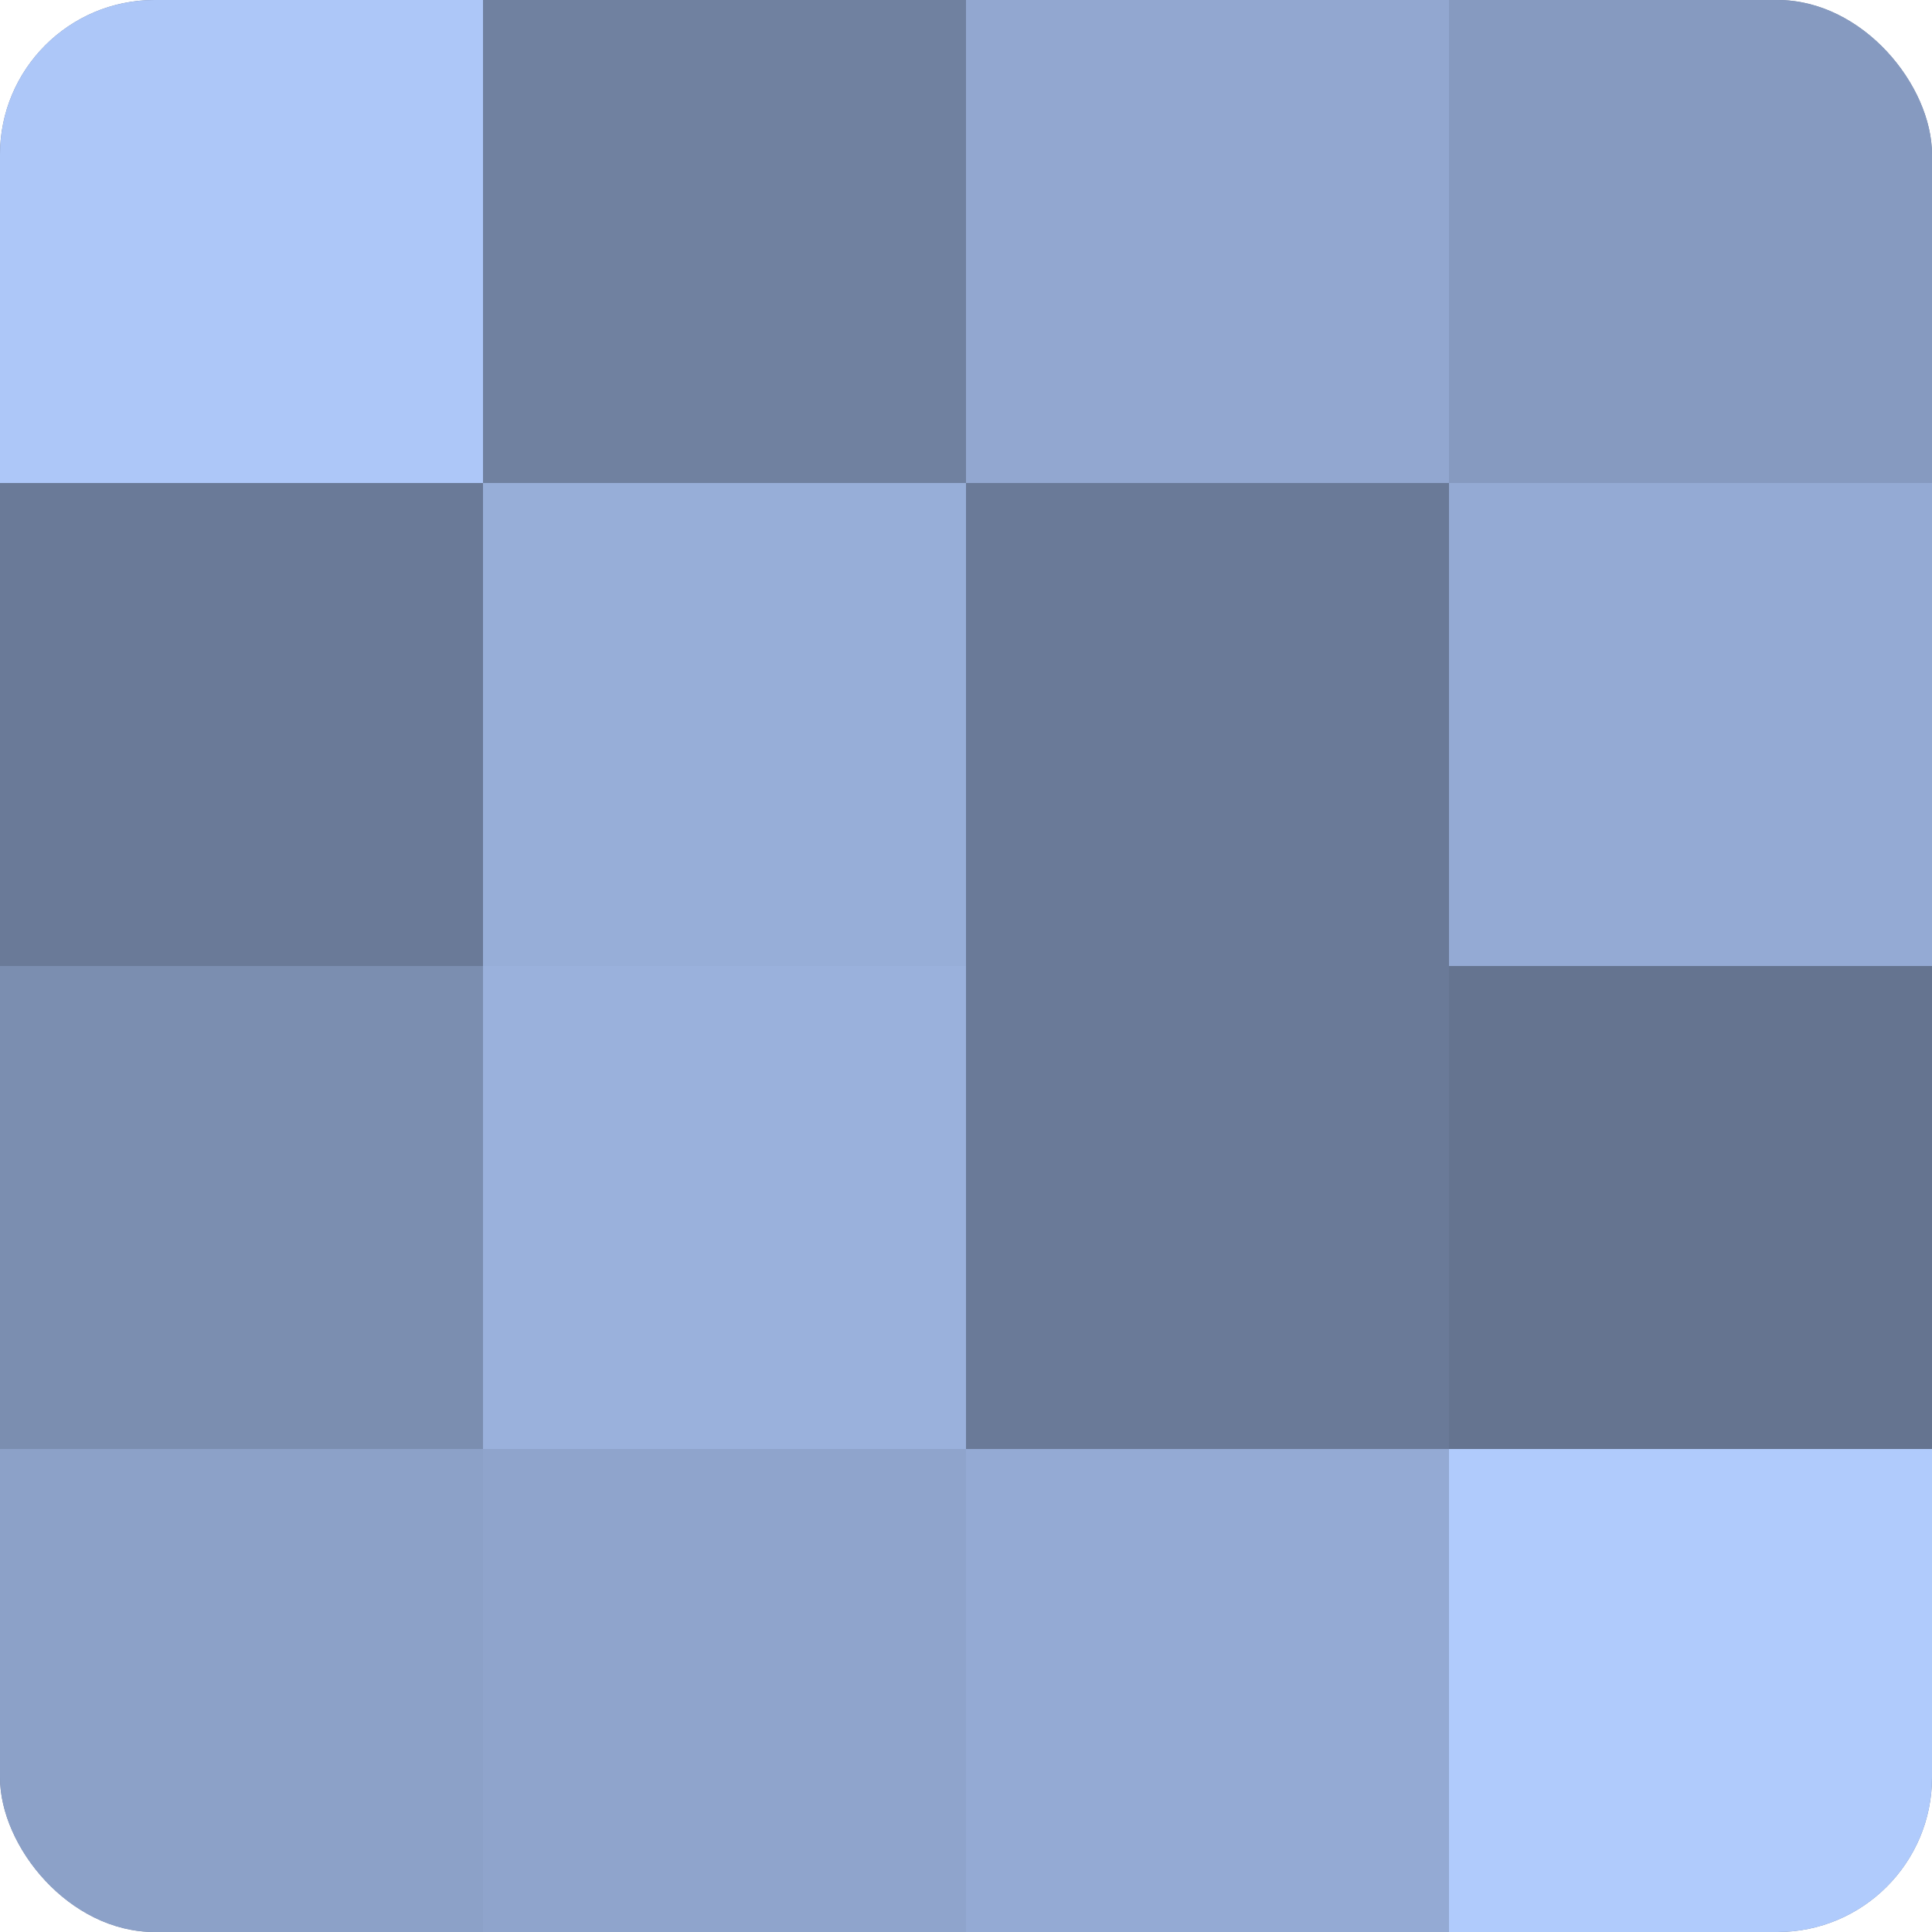
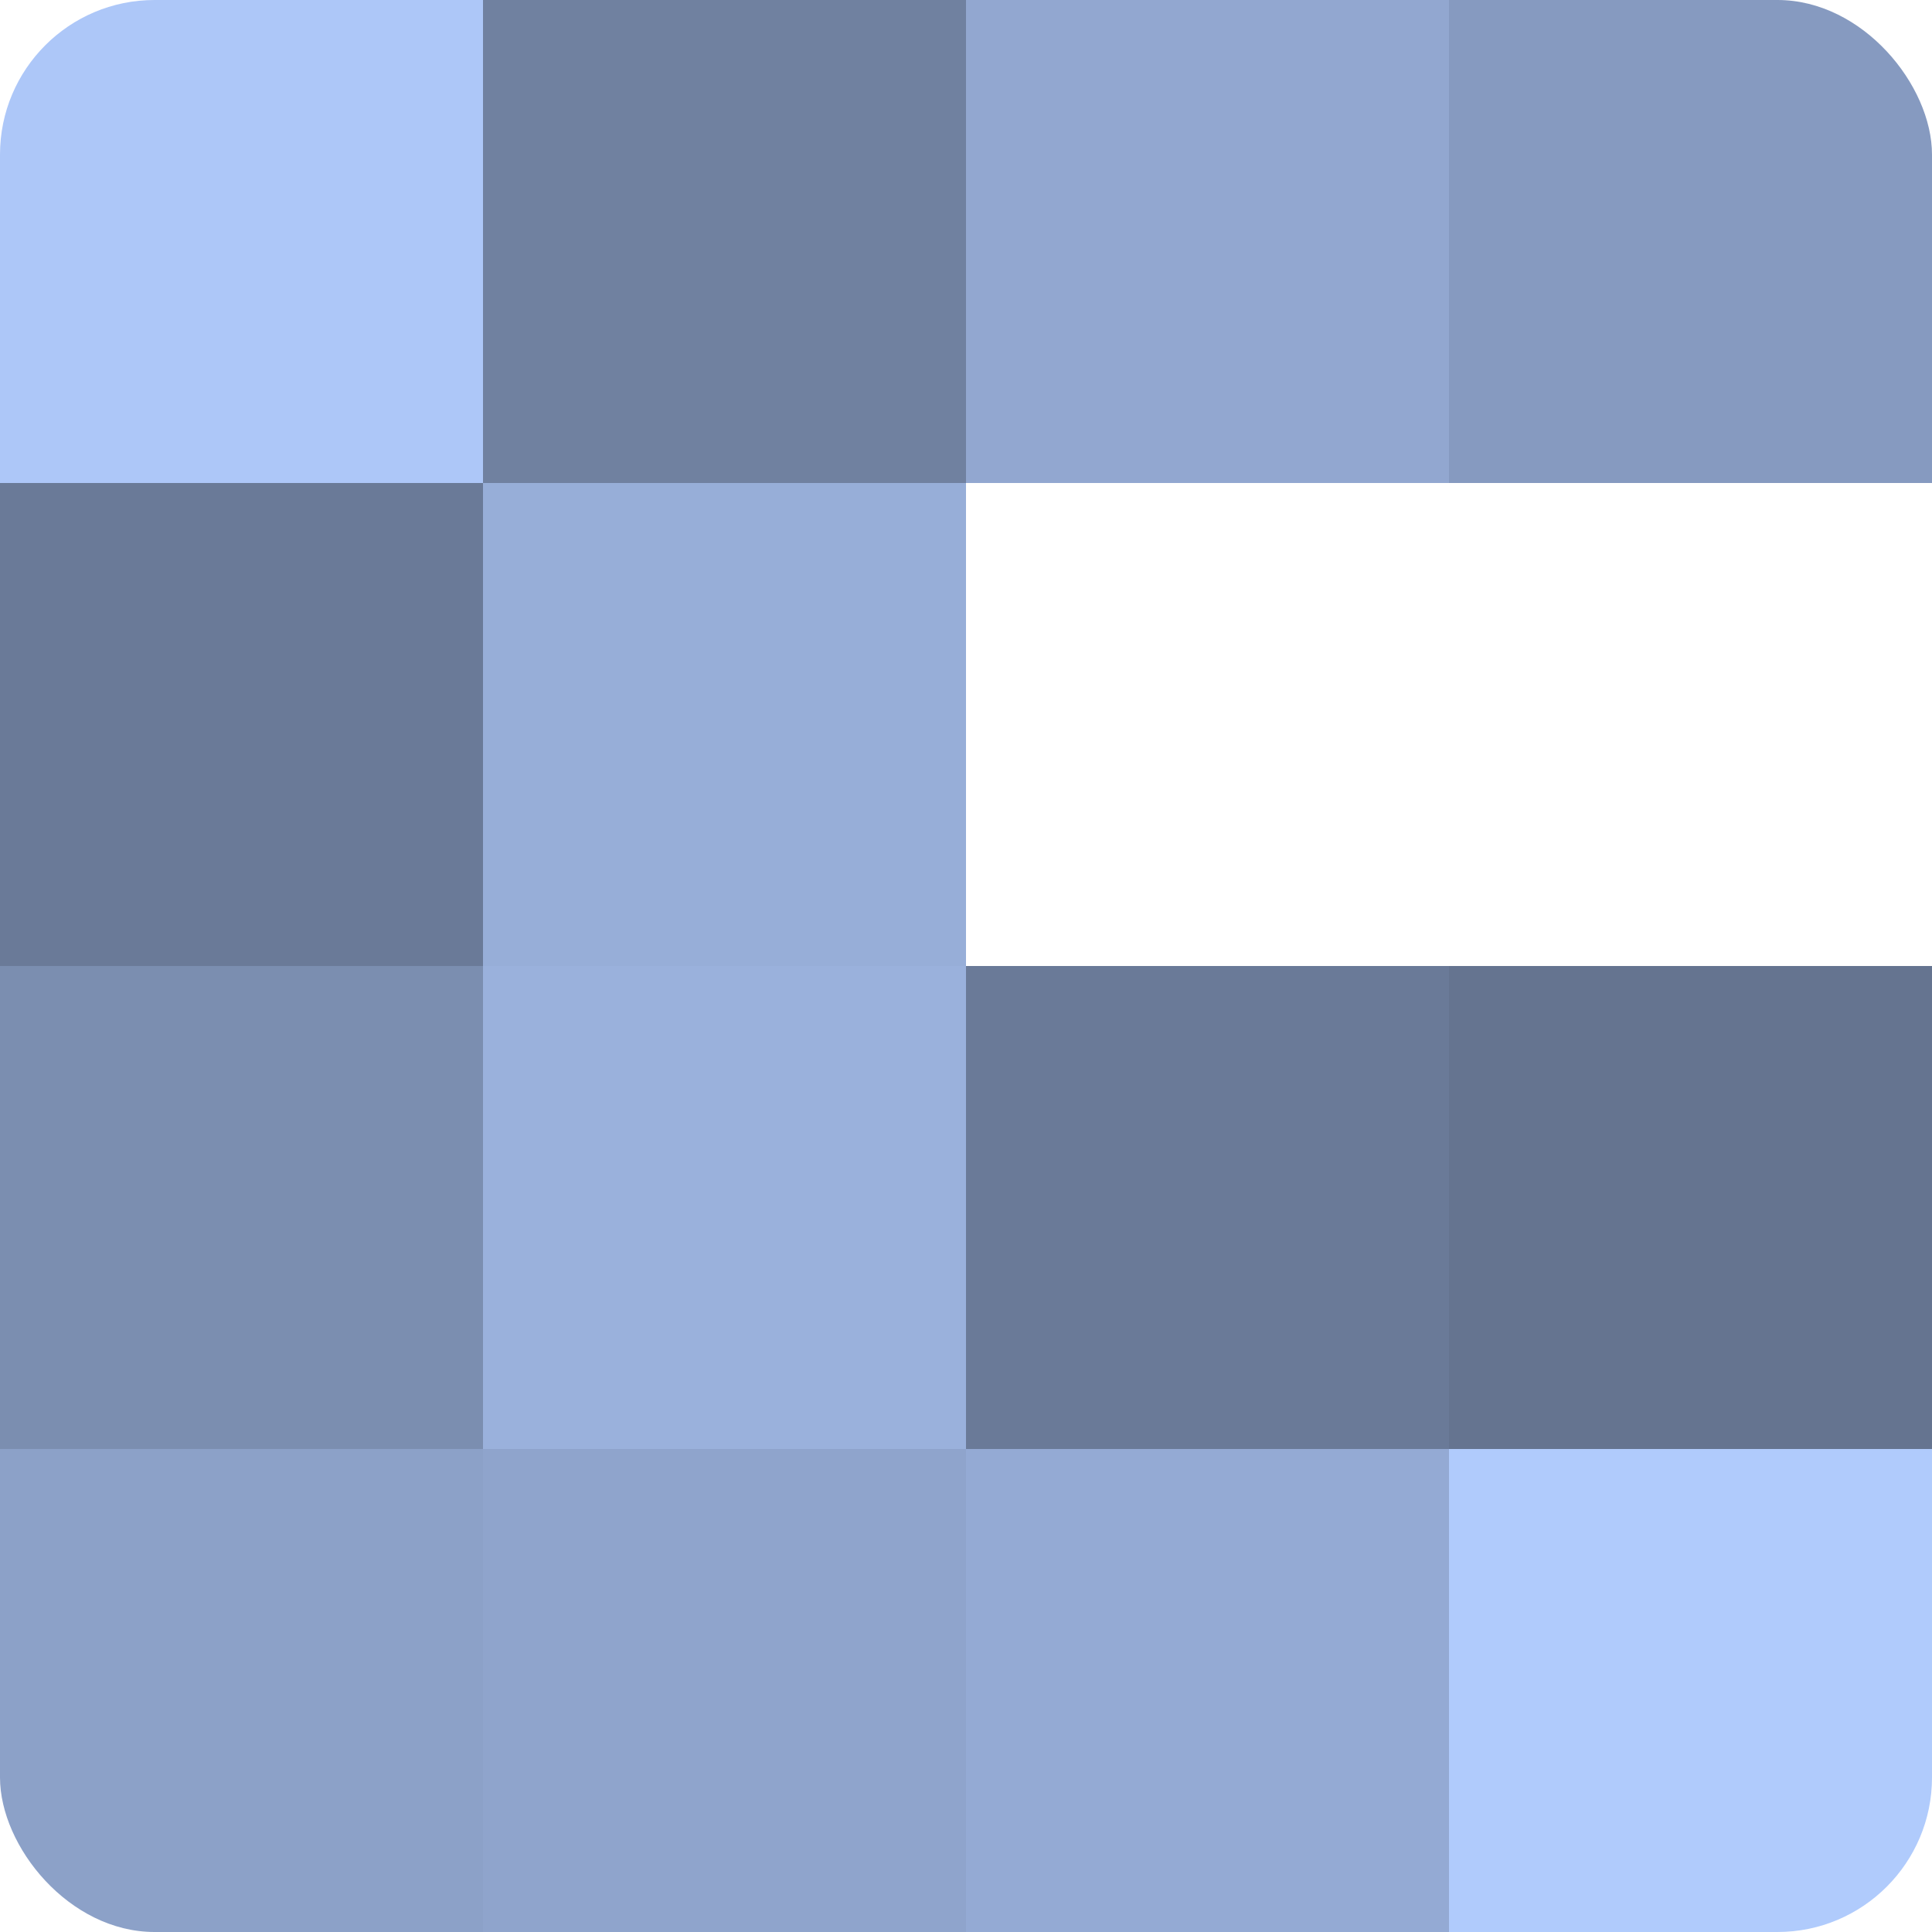
<svg xmlns="http://www.w3.org/2000/svg" width="60" height="60" viewBox="0 0 100 100" preserveAspectRatio="xMidYMid meet">
  <defs>
    <clipPath id="c" width="100" height="100">
      <rect width="100" height="100" rx="8" ry="8" />
    </clipPath>
  </defs>
  <g clip-path="url(#c)">
-     <rect width="100" height="100" fill="#7081a0" />
    <rect width="25" height="25" fill="#adc7f8" />
    <rect y="25" width="25" height="25" fill="#6a7a98" />
    <rect y="50" width="25" height="25" fill="#7b8eb0" />
    <rect y="75" width="25" height="25" fill="#8ca1c8" />
    <rect x="25" width="25" height="25" fill="#7081a0" />
    <rect x="25" y="25" width="25" height="25" fill="#97aed8" />
    <rect x="25" y="50" width="25" height="25" fill="#9ab1dc" />
    <rect x="25" y="75" width="25" height="25" fill="#8fa4cc" />
    <rect x="50" width="25" height="25" fill="#92a7d0" />
-     <rect x="50" y="25" width="25" height="25" fill="#6a7a98" />
    <rect x="50" y="50" width="25" height="25" fill="#6a7a98" />
    <rect x="50" y="75" width="25" height="25" fill="#94aad4" />
    <rect x="75" width="25" height="25" fill="#869ac0" />
-     <rect x="75" y="25" width="25" height="25" fill="#94aad4" />
    <rect x="75" y="50" width="25" height="25" fill="#657490" />
    <rect x="75" y="75" width="25" height="25" fill="#b0cbfc" />
  </g>
</svg>